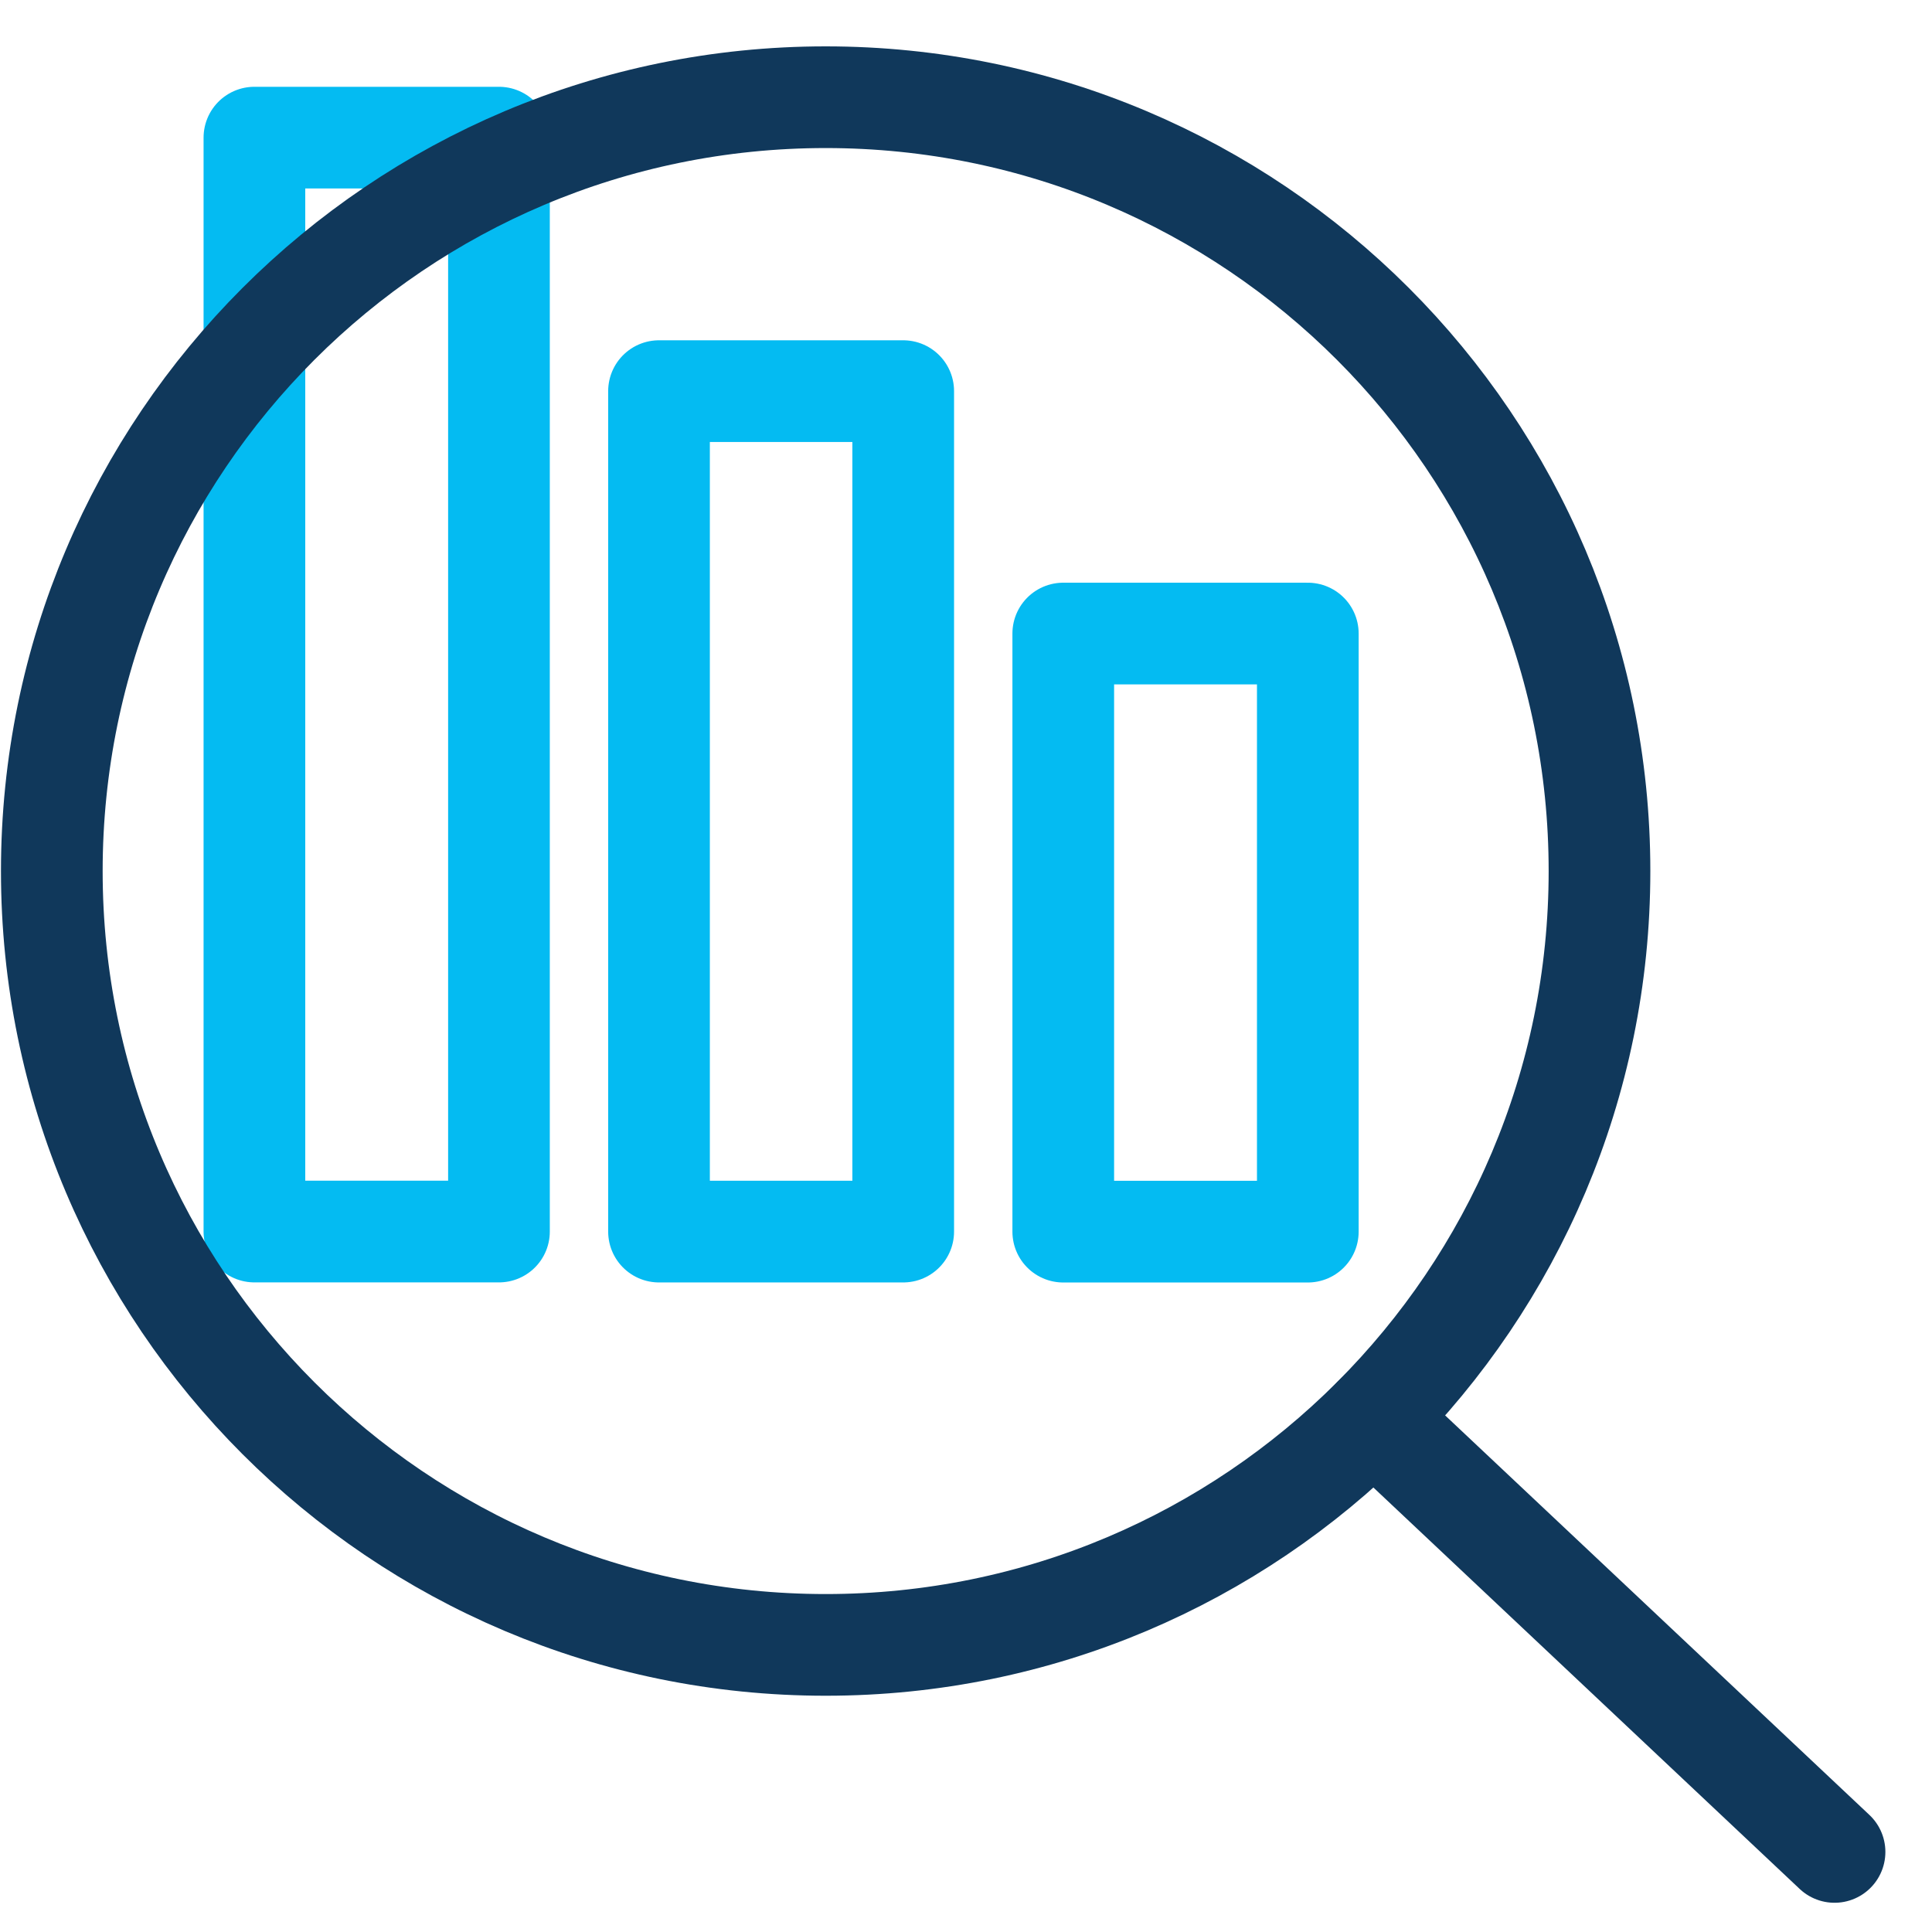
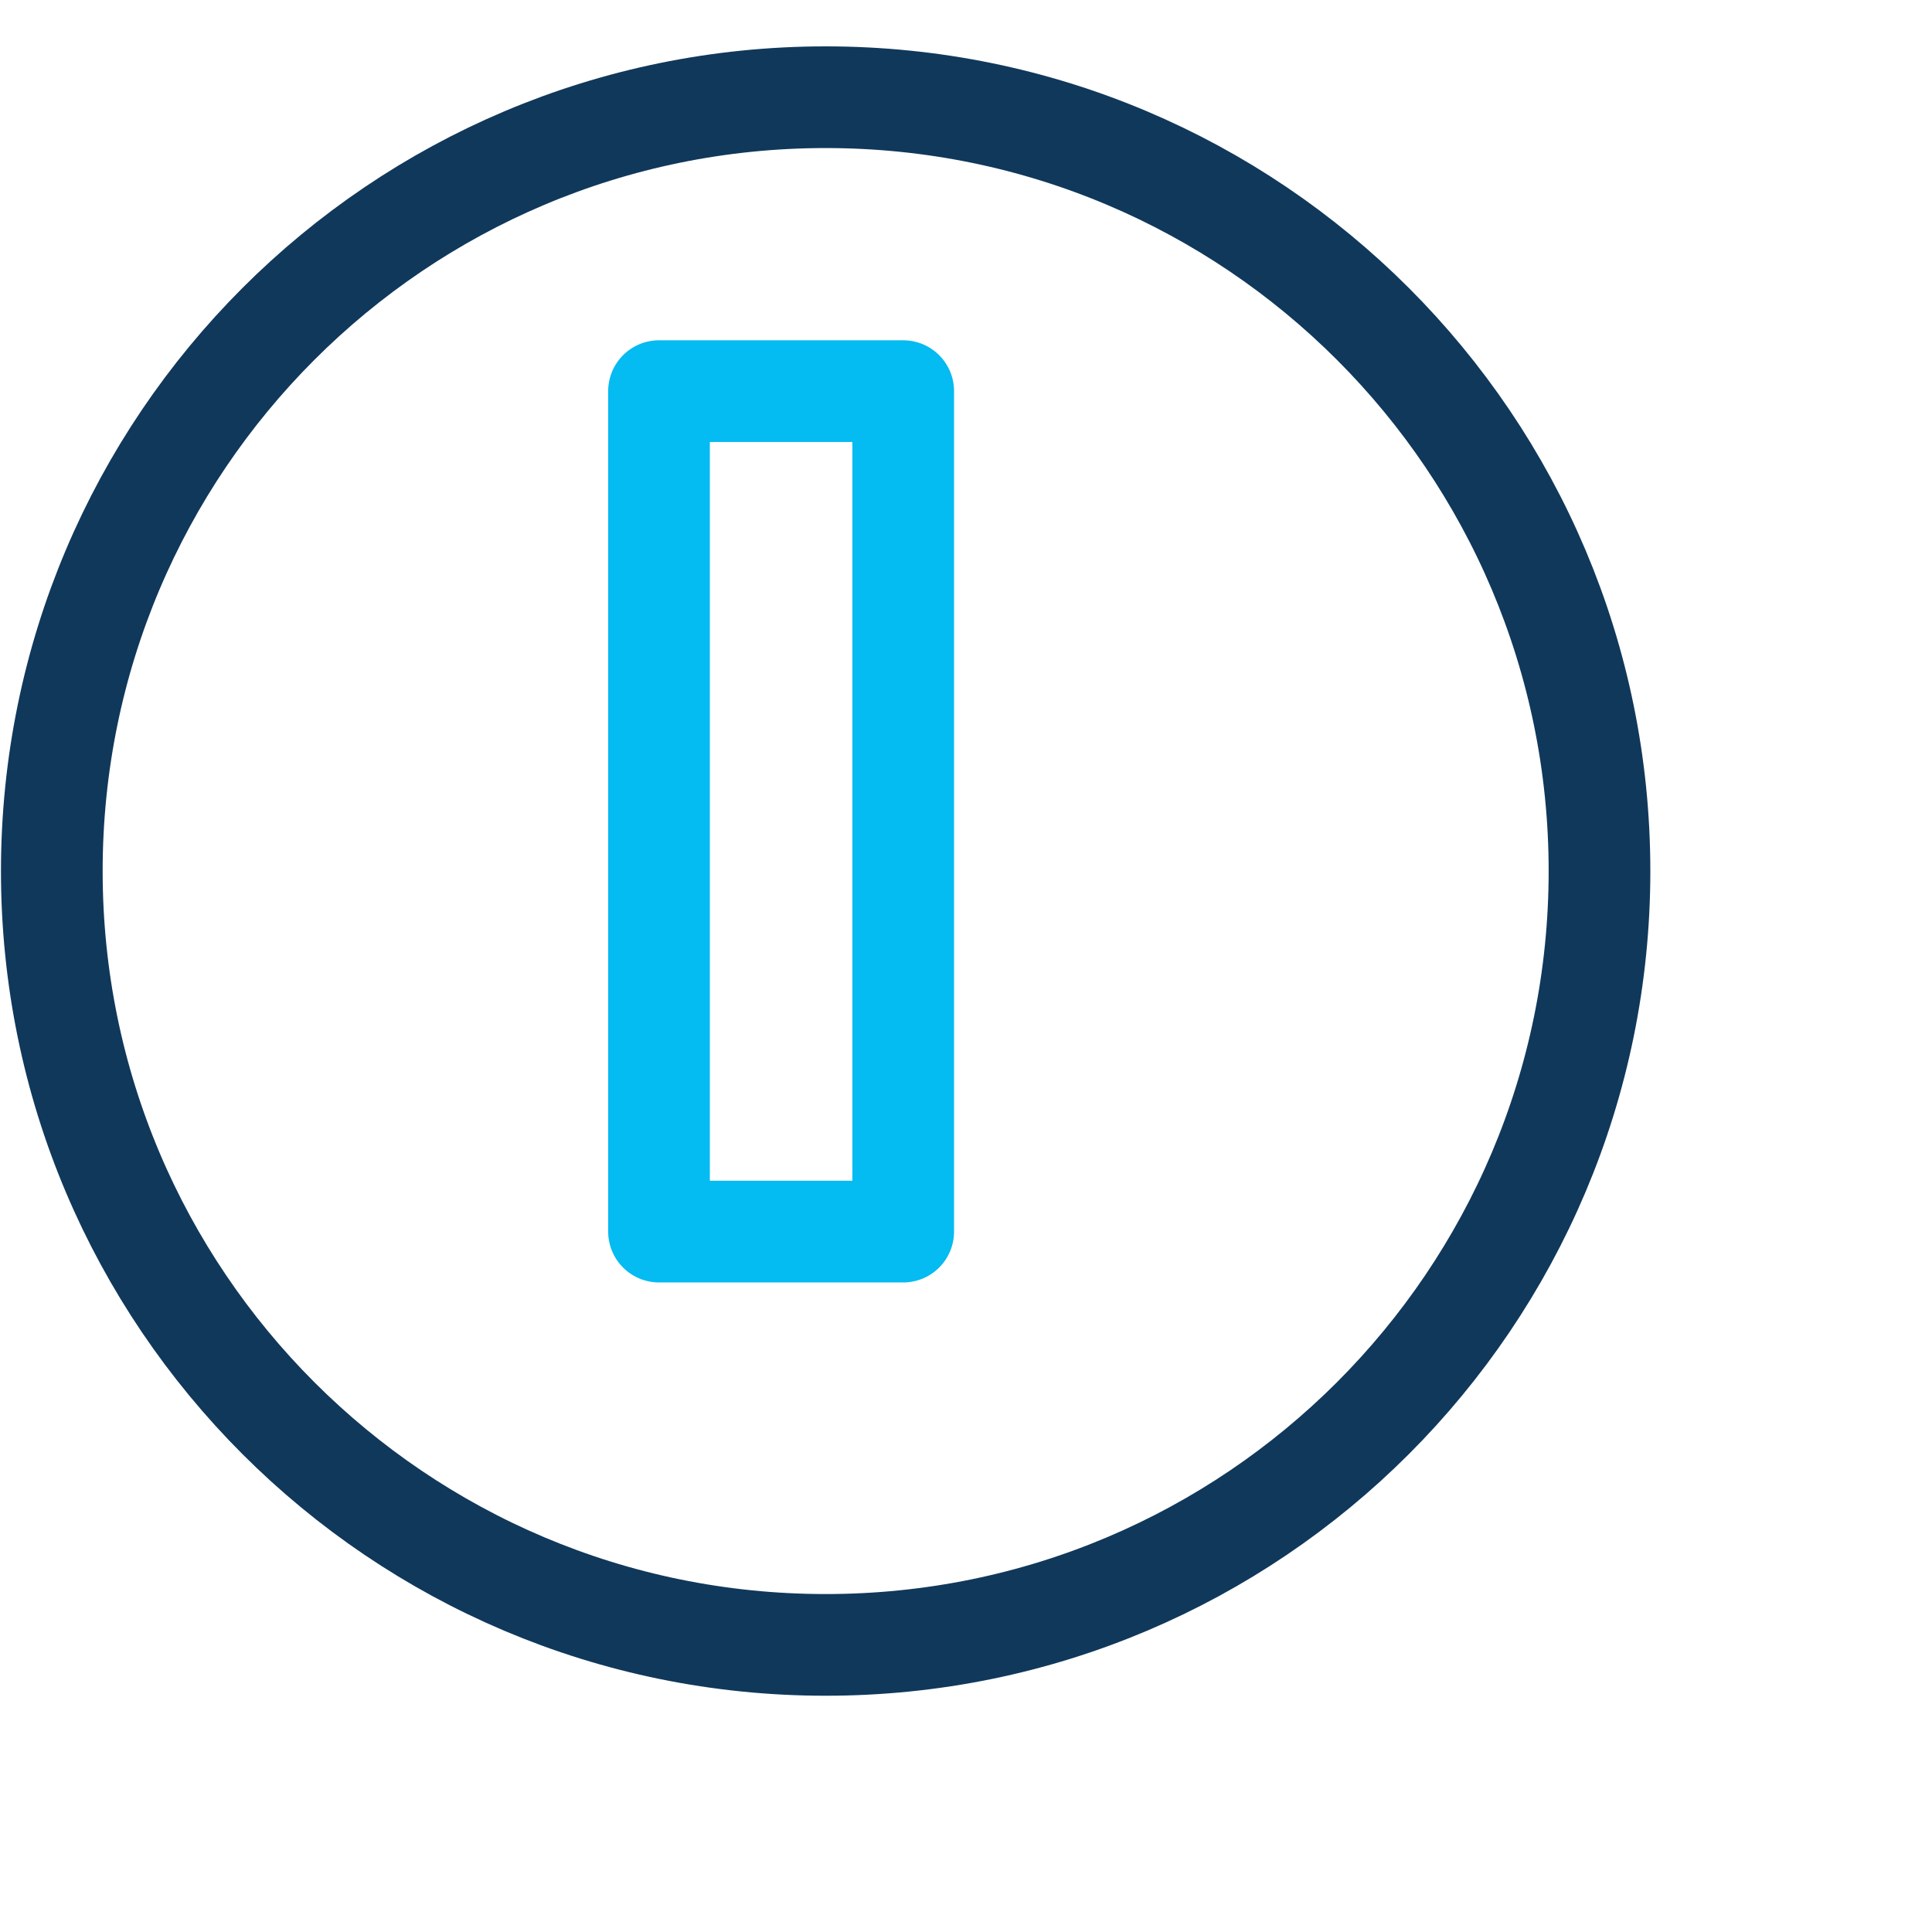
<svg xmlns="http://www.w3.org/2000/svg" width="38" height="38" viewBox="0 0 38 38" fill="none">
-   <path d="M9.814 2.707H5.004V24.223H9.814V2.707Z" stroke="#04BBF2" stroke-width="2" stroke-linecap="round" stroke-linejoin="round" />
  <path d="M15.367 7.693H17.765V24.224H12.962V7.693H15.367Z" stroke="#04BBF2" stroke-width="2" stroke-linecap="round" stroke-linejoin="round" />
-   <path d="M25.723 12.461H20.913V24.225H25.723V12.461Z" stroke="#04BBF2" stroke-width="2" stroke-linecap="round" stroke-linejoin="round" />
  <path d="M16.24 32.353C24.646 32.353 31.46 25.538 31.46 17.133C31.46 8.726 24.646 1.912 16.24 1.912C7.834 1.912 1.019 8.726 1.019 17.133C1.019 25.538 7.834 32.353 16.24 32.353Z" stroke="#10385B" stroke-width="2" stroke-linecap="round" stroke-linejoin="round" />
-   <path d="M27.014 27.885L36.083 36.425" stroke="#10385B" stroke-width="2" stroke-linecap="round" stroke-linejoin="round" />
</svg>